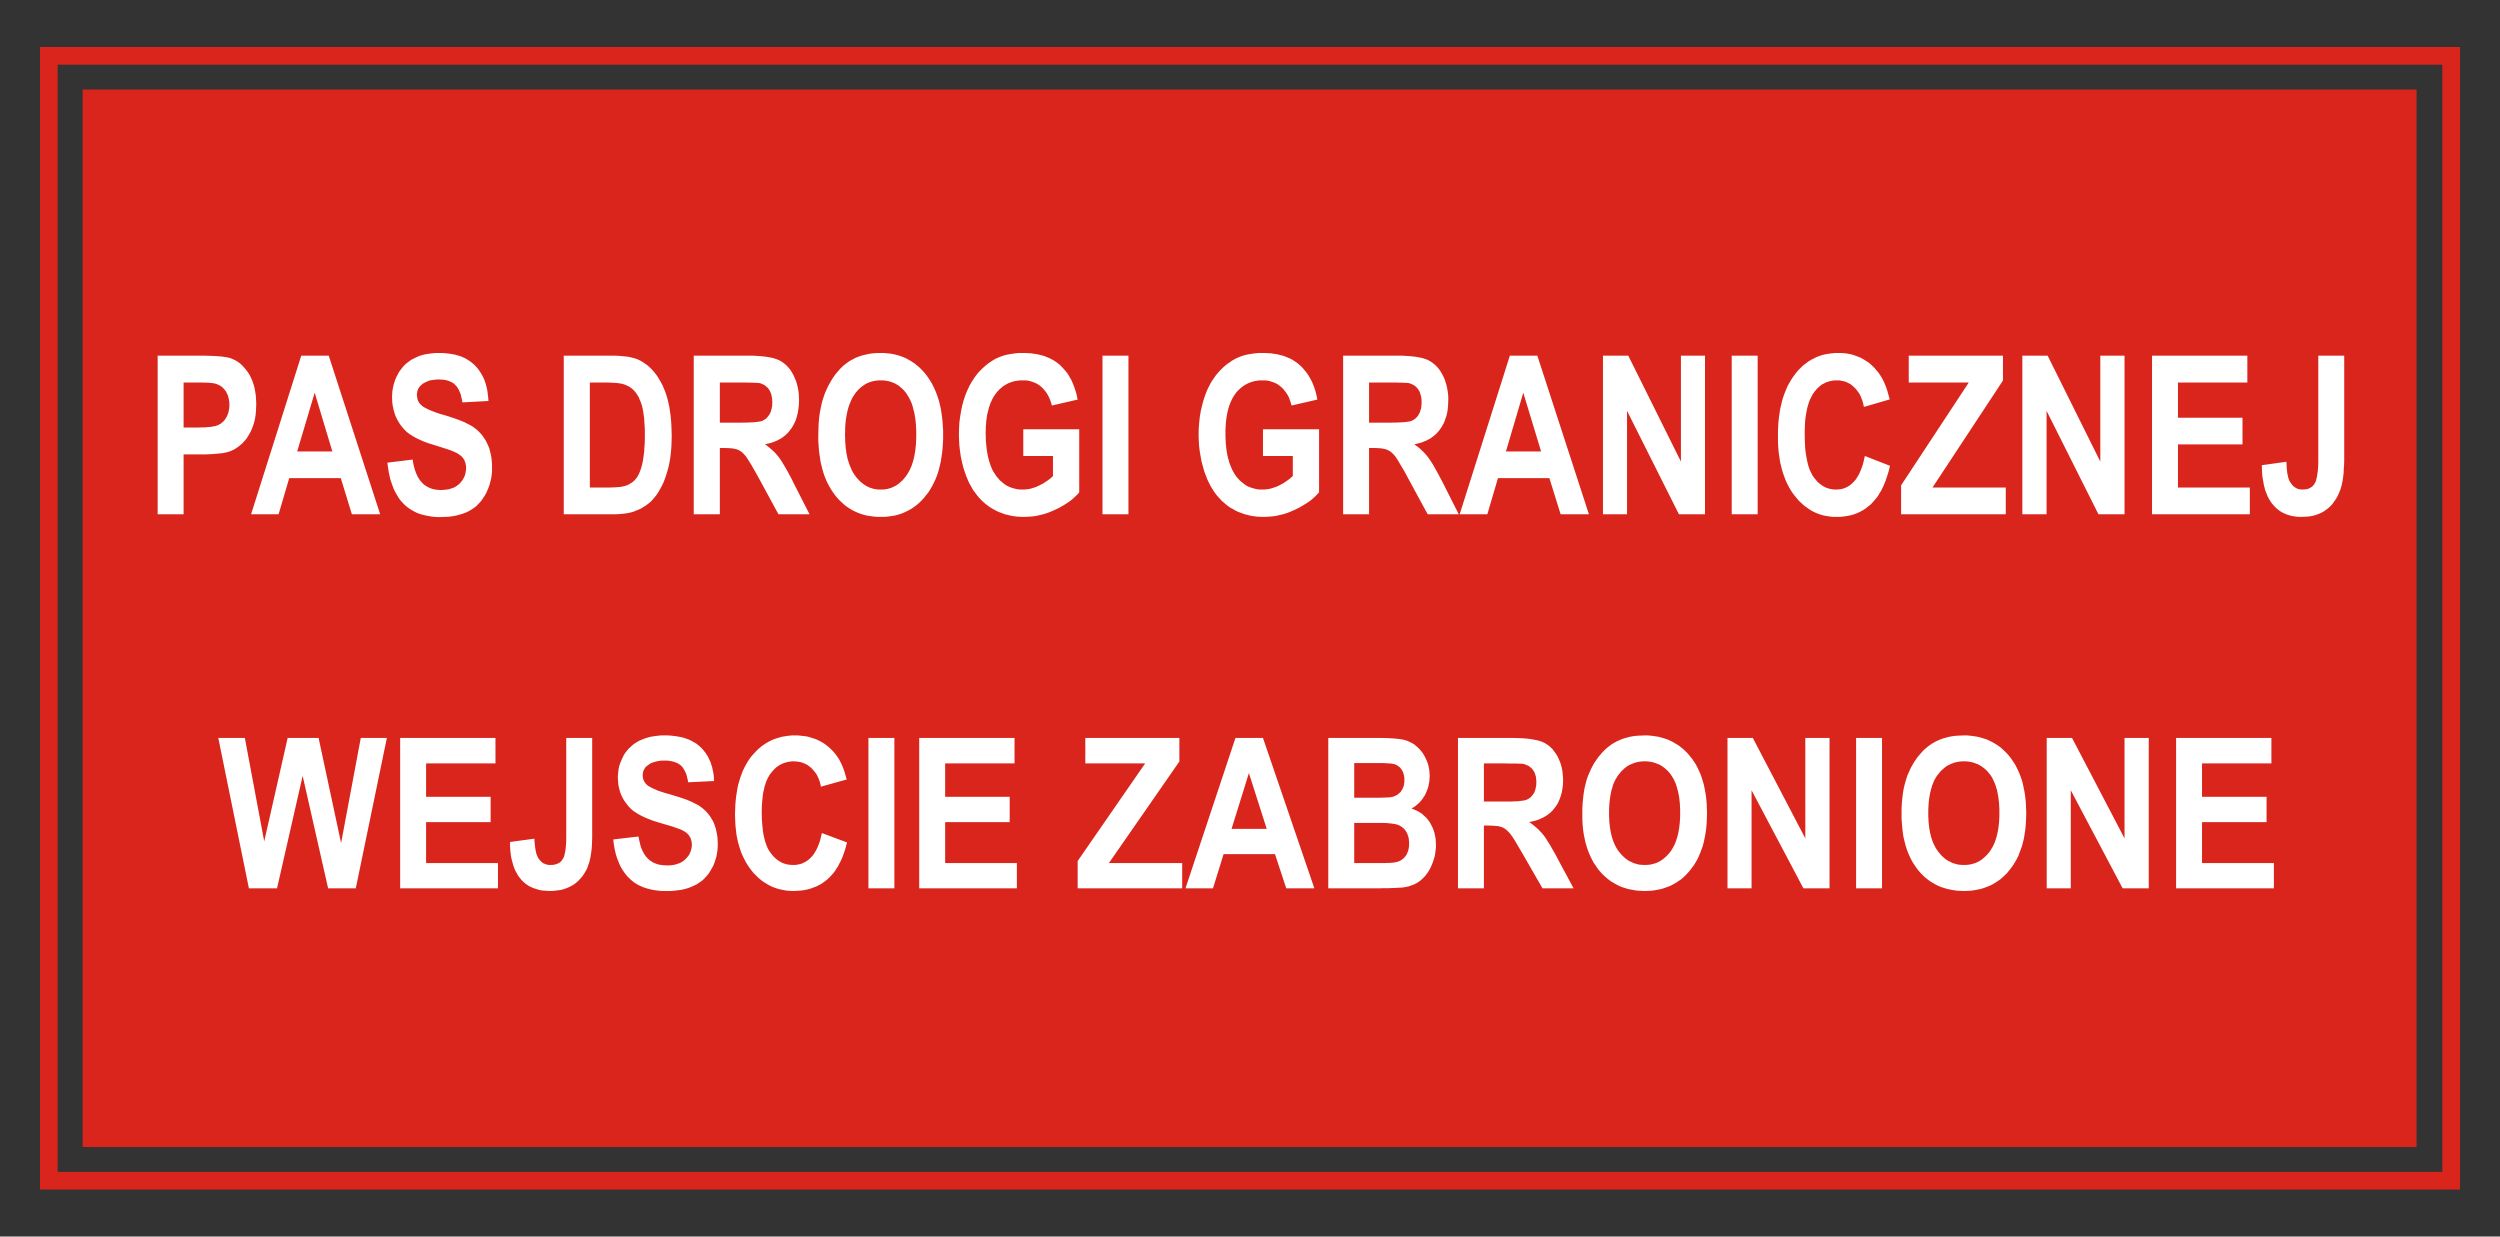
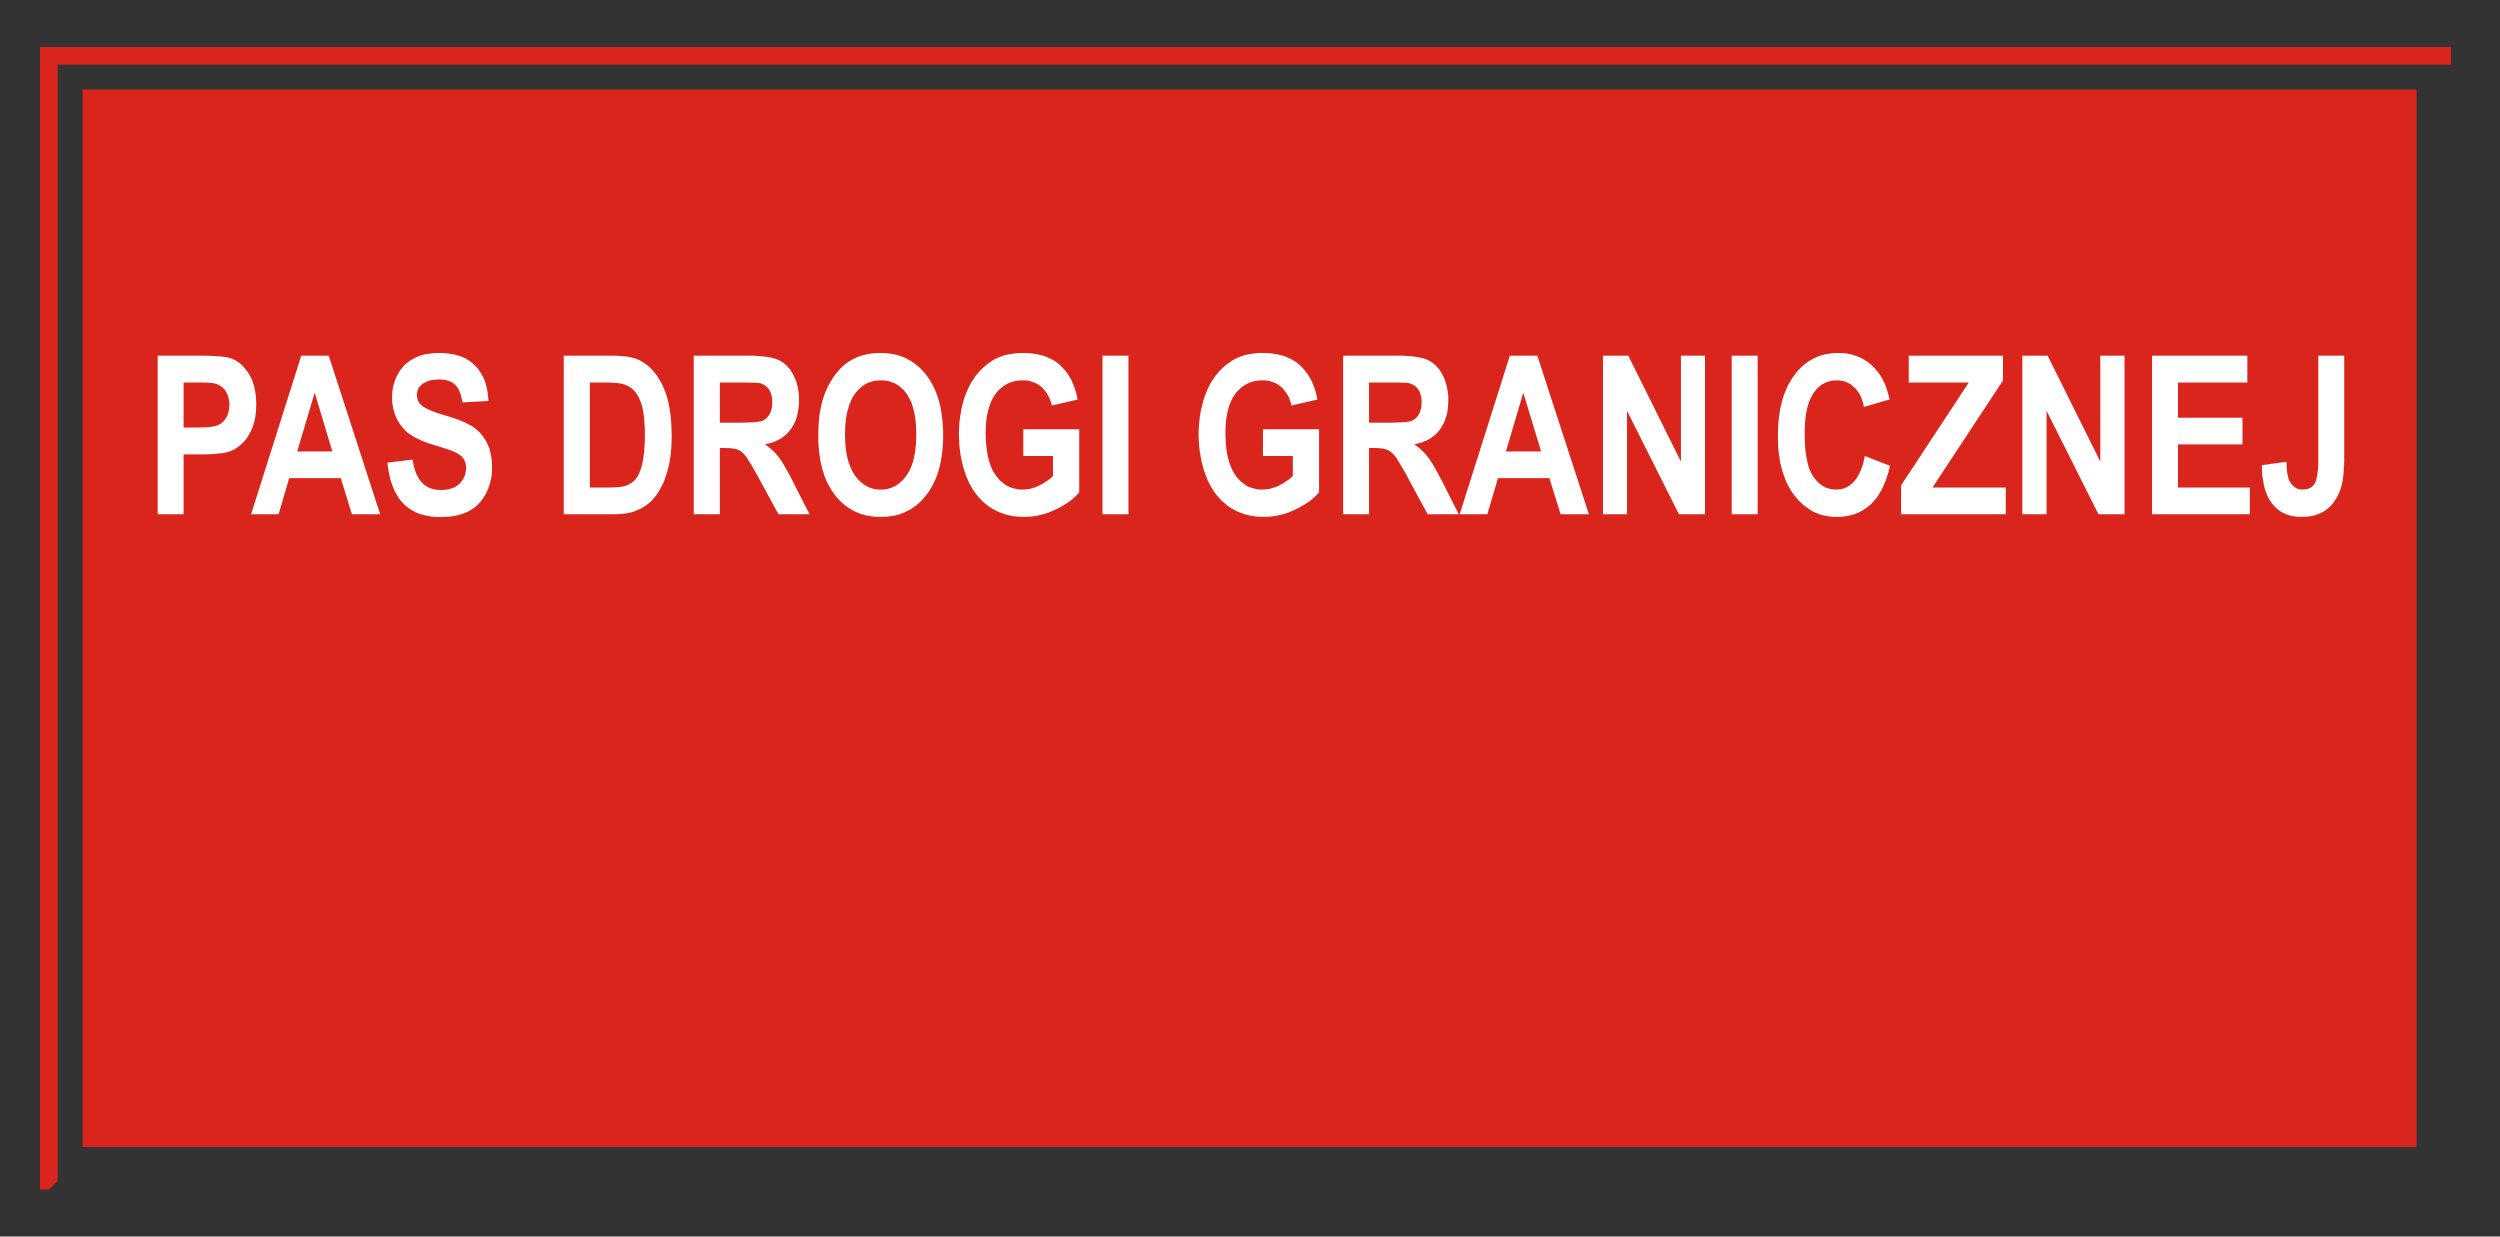
<svg xmlns="http://www.w3.org/2000/svg" fill-rule="evenodd" height="2.206in" preserveAspectRatio="none" stroke-linecap="round" viewBox="0 0 16000 7916" width="4.46in">
  <rect x="0" y="0" width="16000" height="7916" fill="#333333" stroke="none" />
  <style type="text/css">
.brush0 { fill: rgb(255,255,255); }
.pen0 { stroke: rgb(0,0,0); stroke-width: 1; stroke-linejoin: round; }
.brush1 { fill: rgb(218,37,29); }
.pen1 { stroke: none; }
</style>
  <g>
    <polygon class="pen1 brush1" points="529,7343 15466,7343 15466,573 529,573 529,7343" />
-     <path class="pen1 brush0" d="M 1593,5687  L 1397,4724 1567,4724 1691,5386 1841,4724 2039,4724 2183,5397 2309,4724 2476,4724 2277,5687 2100,5687 1937,4967 1773,5687 1593,5687 z M 2561,5687  L 2561,4724 3171,4724 3171,4887 2727,4887 2727,5101 3140,5101 3140,5263 2727,5263 2727,5525 3187,5525 3187,5687 2561,5687 z M 3624,4724  L 3790,4724 3790,5334 3790,5363 3789,5390 3788,5416 3786,5440 3783,5462 3780,5482 3776,5501 3772,5518 3765,5538 3758,5558 3749,5576 3738,5594 3727,5610 3714,5625 3700,5640 3685,5653 3677,5659 3668,5665 3659,5670 3650,5675 3631,5684 3611,5691 3590,5697 3567,5700 3543,5703 3517,5704 3502,5703 3488,5702 3474,5701 3460,5699 3447,5696 3434,5692 3422,5688 3410,5684 3398,5678 3387,5673 3376,5666 3366,5659 3356,5651 3347,5643 3338,5634 3330,5624 3322,5614 3314,5603 3308,5591 3301,5579 3295,5567 3290,5554 3285,5540 3281,5525 3277,5511 3273,5495 3270,5479 3268,5462 3266,5445 3265,5427 3264,5409 3264,5390 3420,5369 3421,5389 3423,5407 3425,5424 3427,5439 3430,5453 3433,5466 3437,5476 3441,5486 3448,5498 3456,5508 3465,5517 3475,5525 3486,5530 3497,5534 3510,5537 3523,5537 3536,5537 3549,5535 3560,5532 3570,5528 3580,5523 3588,5517 3595,5509 3601,5500 3607,5490 3612,5477 3615,5461 3619,5443 3621,5423 3623,5400 3624,5374 3624,5346 3624,4724 z M 3925,5374  L 4086,5355 4091,5379 4096,5400 4101,5420 4108,5438 4116,5455 4125,5470 4135,5484 4146,5496 4157,5506 4170,5515 4183,5523 4198,5529 4213,5534 4230,5537 4247,5539 4266,5540 4285,5540 4304,5538 4321,5535 4336,5530 4351,5525 4364,5518 4376,5510 4387,5500 4396,5490 4405,5480 4412,5469 4417,5457 4422,5445 4425,5433 4427,5421 4428,5407 4427,5399 4427,5391 4425,5383 4423,5376 4421,5369 4418,5362 4414,5356 4410,5349 4406,5343 4400,5338 4394,5332 4387,5327 4379,5322 4370,5317 4361,5312 4351,5308 4331,5301 4303,5291 4265,5280 4218,5266 4185,5256 4156,5245 4129,5234 4104,5222 4082,5210 4062,5197 4053,5191 4045,5184 4037,5177 4030,5170 4021,5160 4013,5150 4005,5139 3997,5128 3990,5117 3984,5106 3978,5094 3973,5082 3969,5070 3965,5057 3962,5045 3959,5032 3957,5018 3956,5005 3955,4991 3954,4977 3955,4958 3957,4940 3959,4923 3963,4905 3968,4888 3975,4872 3982,4855 3990,4839 3999,4823 4010,4809 4021,4795 4034,4783 4047,4771 4061,4760 4077,4750 4093,4741 4110,4734 4128,4727 4147,4721 4167,4716 4187,4713 4209,4710 4231,4708 4255,4708 4274,4708 4292,4709 4310,4711 4327,4713 4344,4716 4360,4719 4376,4723 4390,4728 4405,4733 4418,4739 4431,4746 4444,4753 4456,4760 4467,4769 4478,4778 4488,4787 4497,4797 4506,4808 4515,4819 4522,4830 4530,4842 4536,4855 4542,4867 4548,4880 4552,4894 4557,4908 4560,4922 4563,4937 4566,4952 4568,4967 4569,4983 4570,5000 4404,5008 4401,4990 4397,4974 4393,4958 4387,4944 4381,4932 4374,4920 4367,4910 4358,4901 4349,4894 4339,4887 4327,4882 4314,4877 4301,4874 4286,4871 4270,4869 4253,4869 4235,4869 4219,4871 4203,4874 4188,4878 4175,4882 4162,4888 4150,4896 4140,4904 4133,4909 4128,4916 4124,4923 4120,4930 4117,4937 4115,4946 4114,4954 4113,4963 4114,4972 4115,4980 4117,4988 4119,4995 4123,5002 4127,5009 4132,5016 4138,5022 4147,5030 4159,5037 4174,5045 4192,5053 4212,5062 4236,5070 4262,5078 4291,5086 4320,5095 4347,5103 4373,5112 4396,5120 4417,5129 4437,5138 4454,5147 4470,5155 4484,5165 4497,5175 4510,5186 4522,5198 4533,5211 4543,5224 4552,5238 4561,5253 4569,5269 4575,5286 4581,5304 4585,5323 4589,5343 4592,5363 4593,5384 4594,5407 4593,5427 4591,5448 4588,5467 4584,5487 4578,5506 4572,5525 4564,5544 4554,5562 4544,5579 4533,5596 4520,5611 4507,5625 4493,5638 4477,5649 4461,5660 4443,5669 4425,5677 4405,5685 4384,5691 4363,5696 4340,5699 4316,5702 4290,5704 4264,5704 4245,5704 4226,5703 4208,5701 4191,5699 4174,5696 4157,5692 4142,5688 4126,5683 4112,5678 4097,5671 4084,5665 4071,5657 4058,5649 4047,5640 4035,5630 4025,5620 4014,5609 4005,5598 3996,5586 3987,5573 3979,5560 3971,5546 3964,5531 3958,5516 3952,5501 3946,5484 3941,5467 3937,5450 3933,5432 3930,5413 3927,5394 3925,5374 z M 5260,5333  L 5421,5393 5416,5412 5411,5431 5405,5449 5399,5467 5393,5484 5386,5500 5379,5515 5371,5530 5364,5545 5355,5558 5347,5571 5338,5584 5328,5596 5318,5607 5308,5617 5298,5627 5287,5636 5275,5645 5264,5653 5252,5661 5239,5667 5227,5674 5213,5679 5200,5684 5186,5689 5172,5693 5157,5696 5142,5699 5127,5701 5111,5702 5095,5703 5079,5704 5059,5703 5039,5702 5020,5699 5001,5695 4982,5691 4964,5685 4947,5679 4930,5671 4913,5662 4897,5652 4881,5642 4866,5630 4851,5617 4837,5603 4823,5589 4810,5573 4797,5556 4785,5538 4774,5520 4764,5501 4754,5481 4745,5461 4738,5440 4731,5418 4724,5395 4719,5371 4714,5347 4711,5322 4708,5296 4706,5270 4705,5242 4704,5214 4705,5185 4706,5156 4708,5128 4711,5101 4715,5075 4719,5049 4724,5025 4731,5001 4738,4978 4746,4956 4754,4935 4764,4914 4774,4895 4785,4876 4797,4858 4810,4841 4824,4825 4838,4810 4852,4796 4867,4783 4883,4771 4899,4760 4916,4750 4933,4741 4951,4733 4969,4727 4988,4721 5007,4716 5027,4713 5047,4710 5068,4708 5089,4708 5108,4708 5126,4710 5144,4712 5161,4714 5178,4718 5194,4723 5210,4728 5226,4734 5241,4741 5256,4749 5270,4757 5284,4767 5297,4777 5310,4788 5322,4800 5334,4812 5348,4829 5361,4847 5373,4866 5384,4888 5394,4911 5403,4935 5411,4962 5419,4990 5254,5036 5250,5017 5245,5000 5239,4984 5232,4969 5224,4954 5214,4941 5204,4929 5193,4917 5181,4907 5169,4898 5156,4891 5142,4885 5128,4880 5113,4877 5097,4875 5081,4874 5069,4874 5058,4875 5048,4877 5037,4879 5027,4882 5017,4885 5007,4889 4998,4893 4989,4898 4980,4904 4971,4910 4963,4917 4955,4925 4947,4933 4940,4942 4932,4951 4925,4961 4919,4972 4913,4983 4907,4995 4902,5008 4898,5022 4893,5036 4890,5052 4886,5067 4883,5084 4881,5102 4879,5120 4876,5158 4875,5200 4876,5244 4879,5285 4881,5304 4883,5322 4886,5340 4889,5356 4893,5372 4897,5387 4902,5401 4907,5415 4912,5427 4918,5439 4925,5450 4932,5460 4939,5469 4946,5478 4954,5486 4962,5494 4970,5501 4978,5507 4987,5513 4996,5518 5005,5523 5015,5527 5025,5530 5035,5533 5045,5535 5055,5536 5066,5537 5077,5537 5094,5537 5109,5534 5124,5531 5139,5525 5153,5518 5166,5510 5179,5500 5191,5488 5203,5475 5213,5460 5223,5443 5232,5425 5240,5405 5248,5383 5254,5359 5260,5333 z M 5558,5687  L 5558,4724 5724,4724 5724,5687 5558,5687 z M 5883,5687  L 5883,4724 6493,4724 6493,4887 6049,4887 6049,5101 6462,5101 6462,5263 6049,5263 6049,5525 6508,5525 6508,5687 5883,5687 z M 6897,5687  L 6897,5512 7329,4887 6946,4887 6946,4724 7548,4724 7548,4875 7097,5525 7566,5525 7566,5687 6897,5687 z M 8412,5687  L 8232,5687 8160,5468 7831,5468 7763,5687 7587,5687 7907,4724 8083,4724 8412,5687 z M 8107,5306  L 7993,4949 7882,5306 8107,5306 z M 8501,4724  L 8830,4724 8876,4725 8915,4727 8948,4730 8976,4734 8987,4737 8999,4740 9010,4744 9021,4749 9031,4754 9042,4760 9052,4766 9061,4774 9071,4782 9079,4790 9088,4799 9096,4809 9104,4819 9111,4830 9118,4842 9124,4854 9130,4867 9135,4880 9140,4894 9143,4907 9146,4922 9148,4936 9149,4951 9150,4967 9149,4983 9148,5000 9145,5016 9142,5032 9138,5047 9132,5062 9126,5077 9119,5091 9110,5105 9102,5117 9092,5129 9082,5140 9071,5150 9059,5160 9047,5168 9034,5176 9052,5183 9070,5191 9086,5200 9101,5210 9114,5222 9127,5234 9139,5248 9150,5263 9159,5279 9167,5295 9174,5312 9180,5330 9184,5349 9188,5368 9189,5388 9190,5408 9190,5424 9188,5441 9186,5457 9184,5473 9180,5489 9175,5505 9170,5520 9164,5536 9157,5551 9150,5565 9142,5579 9133,5592 9124,5604 9114,5615 9104,5625 9093,5635 9081,5644 9069,5652 9056,5659 9042,5665 9028,5670 9013,5675 8998,5678 8981,5681 8969,5682 8953,5683 8934,5684 8910,5685 8884,5686 8853,5686 8819,5687 8781,5687 8501,5687 8501,4724 z M 8667,4885  L 8667,5107 8776,5107 8820,5107 8855,5106 8880,5105 8897,5104 8907,5102 8917,5100 8926,5096 8935,5092 8943,5088 8950,5082 8957,5076 8964,5070 8969,5062 8974,5054 8978,5046 8982,5036 8985,5027 8986,5017 8988,5006 8988,4994 8988,4983 8987,4973 8985,4963 8983,4954 8980,4945 8976,4937 8972,4929 8967,4922 8961,4915 8955,4909 8948,4904 8941,4899 8933,4895 8924,4892 8914,4890 8904,4888 8886,4887 8857,4885 8815,4885 8763,4885 8667,4885 z M 8667,5268  L 8667,5525 8821,5525 8862,5525 8894,5524 8919,5522 8935,5519 8944,5517 8952,5514 8961,5510 8968,5506 8976,5500 8983,5495 8989,5488 8995,5481 9001,5473 9005,5464 9009,5455 9013,5445 9015,5434 9017,5423 9018,5411 9018,5399 9018,5388 9017,5378 9016,5368 9014,5359 9011,5350 9008,5341 9005,5333 9000,5325 8996,5318 8990,5311 8985,5305 8978,5299 8972,5294 8964,5289 8957,5285 8949,5281 8939,5278 8927,5275 8912,5273 8895,5271 8875,5269 8853,5268 8828,5268 8801,5268 8667,5268 z M 9331,5687  L 9331,4724 9681,4724 9712,4725 9742,4726 9769,4728 9794,4731 9817,4735 9838,4739 9856,4744 9872,4750 9887,4757 9901,4766 9914,4775 9926,4786 9938,4798 9948,4812 9959,4827 9968,4842 9976,4859 9984,4877 9990,4895 9995,4914 9999,4933 10001,4953 10003,4973 10004,4994 10003,5021 10000,5046 9996,5070 9990,5093 9982,5115 9973,5136 9968,5146 9962,5155 9956,5164 9949,5173 9942,5182 9935,5190 9927,5198 9919,5205 9910,5212 9901,5219 9891,5225 9881,5231 9871,5236 9860,5241 9849,5246 9837,5250 9825,5254 9813,5257 9800,5260 9787,5262 9800,5272 9812,5281 9824,5291 9836,5301 9847,5311 9857,5322 9867,5332 9876,5343 9885,5355 9895,5369 9905,5386 9917,5404 9929,5425 9942,5448 9956,5472 9970,5499 10071,5687 9872,5687 9752,5478 9722,5427 9698,5386 9679,5356 9664,5336 9652,5323 9640,5312 9634,5307 9627,5303 9621,5299 9614,5296 9607,5294 9599,5291 9590,5289 9580,5288 9557,5286 9531,5285 9497,5285 9497,5687 9331,5687 z M 9497,5131  L 9620,5131 9674,5131 9717,5129 9734,5127 9749,5125 9760,5123 9769,5120 9776,5117 9783,5113 9790,5109 9796,5104 9801,5098 9807,5092 9811,5086 9816,5079 9820,5072 9823,5064 9826,5055 9828,5047 9830,5037 9832,5028 9832,5017 9833,5007 9832,4995 9831,4984 9830,4973 9827,4963 9824,4953 9820,4944 9816,4936 9810,4928 9805,4921 9798,4915 9791,4909 9784,4904 9776,4900 9767,4896 9758,4893 9748,4890 9733,4889 9707,4888 9672,4888 9627,4887 9497,4887 9497,5131 z M 10127,5212  L 10127,5176 10129,5141 10132,5108 10136,5076 10141,5046 10148,5018 10155,4990 10164,4965 10172,4947 10180,4929 10188,4912 10197,4895 10207,4879 10218,4863 10229,4847 10241,4833 10253,4819 10266,4805 10279,4793 10292,4782 10305,4772 10319,4762 10333,4754 10347,4746 10367,4737 10387,4729 10408,4723 10430,4717 10452,4713 10476,4710 10500,4709 10525,4708 10547,4708 10569,4710 10590,4713 10611,4716 10631,4721 10651,4727 10670,4733 10688,4741 10706,4750 10723,4760 10740,4770 10756,4782 10772,4795 10787,4809 10802,4824 10815,4840 10829,4857 10841,4875 10853,4893 10863,4912 10873,4933 10882,4953 10890,4975 10897,4998 10904,5021 10909,5045 10914,5070 10918,5096 10921,5123 10923,5150 10924,5178 10925,5207 10924,5236 10923,5264 10921,5291 10918,5317 10914,5343 10909,5368 10904,5392 10898,5415 10890,5437 10882,5459 10873,5480 10864,5500 10853,5519 10842,5537 10829,5555 10816,5572 10802,5588 10788,5603 10773,5617 10758,5630 10741,5641 10725,5652 10707,5662 10690,5671 10671,5678 10652,5685 10633,5691 10613,5695 10592,5699 10571,5702 10549,5703 10527,5704 10504,5703 10482,5702 10461,5699 10440,5695 10419,5691 10400,5685 10381,5679 10362,5671 10344,5662 10327,5652 10310,5642 10294,5630 10278,5617 10263,5603 10249,5589 10235,5573 10222,5556 10210,5538 10198,5520 10188,5501 10178,5481 10169,5460 10161,5439 10154,5417 10147,5394 10142,5370 10137,5346 10133,5320 10130,5294 10128,5268 10127,5240 10127,5212 z M 10298,5205  L 10298,5225 10299,5245 10300,5264 10302,5282 10304,5300 10307,5317 10310,5333 10314,5349 10318,5364 10323,5379 10328,5393 10334,5406 10340,5419 10347,5431 10354,5442 10362,5453 10370,5463 10379,5473 10388,5482 10397,5490 10406,5498 10416,5505 10425,5511 10436,5516 10446,5521 10457,5526 10468,5529 10479,5532 10490,5535 10502,5536 10514,5537 10526,5537 10538,5537 10550,5536 10562,5535 10574,5532 10585,5529 10596,5526 10606,5522 10617,5517 10627,5511 10636,5505 10646,5498 10655,5490 10664,5482 10673,5473 10681,5464 10689,5454 10697,5443 10704,5431 10711,5419 10717,5407 10723,5393 10728,5379 10733,5364 10737,5349 10741,5333 10744,5316 10747,5299 10749,5281 10751,5262 10752,5243 10753,5223 10753,5203 10753,5182 10752,5163 10751,5143 10749,5125 10747,5107 10744,5090 10741,5074 10737,5058 10733,5043 10729,5029 10724,5015 10718,5002 10712,4989 10705,4977 10698,4966 10691,4955 10683,4946 10675,4936 10666,4928 10657,4920 10648,4913 10639,4906 10629,4900 10619,4894 10608,4890 10598,4886 10586,4882 10575,4879 10563,4877 10551,4875 10539,4874 10526,4874 10514,4874 10501,4875 10489,4877 10477,4879 10466,4882 10455,4886 10444,4890 10433,4895 10423,4900 10413,4906 10404,4913 10394,4921 10386,4929 10377,4937 10369,4947 10361,4957 10353,4967 10346,4979 10339,4990 10333,5003 10327,5016 10322,5030 10318,5045 10313,5060 10310,5076 10307,5092 10304,5109 10302,5127 10300,5146 10299,5165 10298,5185 10298,5205 z M 11056,5687  L 11056,4724 11218,4724 11554,5367 11554,4724 11709,4724 11709,5687 11542,5687 11210,5059 11210,5687 11056,5687 z M 11879,5687  L 11879,4724 12045,4724 12045,5687 11879,5687 z M 12170,5212  L 12170,5176 12172,5141 12175,5108 12179,5076 12184,5046 12191,5018 12199,4990 12207,4965 12215,4947 12223,4929 12231,4912 12241,4895 12250,4879 12261,4863 12272,4847 12284,4833 12296,4819 12309,4805 12322,4793 12335,4782 12348,4772 12362,4762 12376,4754 12390,4746 12410,4737 12430,4729 12451,4723 12473,4717 12496,4713 12519,4710 12543,4709 12568,4708 12590,4708 12612,4710 12633,4713 12654,4716 12674,4721 12694,4727 12713,4733 12731,4741 12749,4750 12767,4760 12783,4770 12800,4782 12815,4795 12830,4809 12845,4824 12859,4840 12872,4857 12884,4875 12896,4893 12906,4912 12916,4933 12925,4953 12933,4975 12941,4998 12947,5021 12952,5045 12957,5070 12961,5096 12964,5123 12966,5150 12967,5178 12968,5207 12967,5236 12966,5264 12964,5291 12961,5317 12957,5343 12953,5368 12947,5392 12941,5415 12933,5437 12925,5459 12917,5480 12907,5500 12896,5519 12885,5537 12872,5555 12859,5572 12846,5588 12831,5603 12816,5617 12801,5630 12785,5641 12768,5652 12751,5662 12733,5671 12714,5678 12696,5685 12676,5691 12656,5695 12635,5699 12614,5702 12592,5703 12570,5704 12547,5703 12525,5702 12504,5699 12483,5695 12463,5691 12443,5685 12424,5679 12405,5671 12387,5662 12370,5652 12353,5642 12337,5630 12321,5617 12306,5603 12292,5589 12278,5573 12265,5556 12253,5538 12241,5520 12231,5501 12221,5481 12212,5460 12204,5439 12197,5417 12191,5394 12185,5370 12180,5346 12177,5320 12174,5294 12172,5268 12170,5240 12170,5212 z M 12341,5205  L 12341,5225 12342,5245 12343,5264 12345,5282 12347,5300 12350,5317 12353,5333 12357,5349 12361,5364 12366,5379 12371,5393 12377,5406 12384,5419 12390,5431 12398,5442 12405,5453 12414,5463 12422,5473 12431,5482 12440,5490 12449,5498 12459,5505 12469,5511 12479,5516 12489,5521 12500,5526 12511,5529 12522,5532 12533,5535 12545,5536 12557,5537 12569,5537 12582,5537 12594,5536 12605,5535 12617,5532 12628,5529 12639,5526 12649,5522 12660,5517 12670,5511 12680,5505 12689,5498 12698,5490 12707,5482 12716,5473 12724,5464 12732,5454 12740,5443 12747,5431 12754,5419 12760,5407 12766,5393 12771,5379 12776,5364 12780,5349 12784,5333 12787,5316 12790,5299 12792,5281 12794,5262 12795,5243 12796,5223 12796,5203 12796,5182 12795,5163 12794,5143 12792,5125 12790,5107 12787,5090 12784,5074 12781,5058 12776,5043 12772,5029 12767,5015 12761,5002 12755,4989 12749,4977 12742,4966 12734,4955 12726,4946 12718,4936 12709,4928 12701,4920 12691,4913 12682,4906 12672,4900 12662,4894 12651,4890 12641,4886 12630,4882 12618,4879 12606,4877 12594,4875 12582,4874 12569,4874 12557,4874 12544,4875 12532,4877 12520,4879 12509,4882 12498,4886 12487,4890 12477,4895 12466,4900 12456,4906 12447,4913 12438,4921 12429,4929 12420,4937 12412,4947 12404,4957 12396,4967 12389,4979 12382,4990 12376,5003 12371,5016 12365,5030 12361,5045 12357,5060 12353,5076 12350,5092 12347,5109 12345,5127 12343,5146 12342,5165 12341,5185 12341,5205 z M 13099,5687  L 13099,4724 13261,4724 13597,5367 13597,4724 13752,4724 13752,5687 13585,5687 13253,5059 13253,5687 13099,5687 z M 13927,5687  L 13927,4724 14537,4724 14537,4887 14093,4887 14093,5101 14506,5101 14506,5263 14093,5263 14093,5525 14553,5525 14553,5687 13927,5687 z" />
    <path class="pen1 brush0" d="M 1009,3292  L 1009,2277 1275,2277 1312,2277 1345,2278 1374,2279 1401,2281 1424,2283 1443,2286 1460,2289 1473,2292 1490,2299 1507,2307 1523,2317 1538,2328 1553,2342 1566,2357 1579,2373 1592,2391 1603,2411 1613,2433 1621,2455 1628,2479 1633,2505 1637,2531 1639,2560 1640,2589 1639,2612 1638,2634 1636,2655 1633,2675 1629,2694 1624,2713 1618,2730 1612,2746 1605,2762 1597,2776 1589,2790 1581,2803 1572,2815 1562,2826 1552,2837 1542,2846 1531,2855 1521,2863 1510,2870 1499,2877 1488,2882 1478,2887 1467,2891 1456,2894 1440,2898 1423,2901 1404,2903 1383,2905 1360,2907 1336,2908 1311,2909 1283,2909 1175,2909 1175,3292 1009,3292 z M 1175,2449  L 1175,2737 1266,2737 1289,2736 1311,2736 1330,2734 1348,2733 1363,2730 1377,2728 1388,2724 1397,2721 1405,2716 1413,2712 1420,2706 1427,2700 1433,2694 1439,2687 1444,2679 1449,2671 1454,2662 1457,2653 1461,2644 1463,2634 1465,2624 1467,2614 1468,2603 1468,2592 1468,2578 1466,2565 1464,2553 1461,2541 1458,2530 1453,2520 1448,2510 1442,2500 1435,2492 1428,2484 1420,2477 1412,2471 1403,2466 1394,2462 1385,2458 1375,2455 1356,2452 1330,2450 1296,2449 1255,2449 1175,2449 z M 2433,3292  L 2252,3292 2181,3061 1851,3061 1783,3292 1607,3292 1928,2277 2104,2277 2433,3292 z M 2127,2890  L 2014,2514 1902,2890 2127,2890 z M 2479,2962  L 2641,2942 2645,2967 2650,2989 2656,3010 2663,3029 2671,3047 2680,3063 2690,3077 2701,3090 2712,3101 2725,3110 2738,3118 2753,3125 2768,3130 2785,3134 2803,3136 2821,3137 2840,3136 2859,3134 2876,3131 2891,3126 2906,3121 2919,3113 2931,3105 2942,3095 2952,3084 2960,3073 2967,3061 2973,3049 2977,3037 2980,3024 2982,3011 2983,2997 2983,2988 2982,2980 2980,2971 2979,2964 2976,2956 2973,2949 2970,2942 2966,2936 2961,2930 2956,2923 2949,2918 2942,2912 2934,2907 2926,2901 2916,2897 2906,2892 2887,2884 2858,2874 2820,2862 2773,2847 2740,2837 2711,2826 2684,2814 2659,2802 2637,2789 2617,2776 2608,2769 2600,2762 2592,2754 2585,2747 2576,2736 2567,2725 2559,2714 2552,2703 2545,2691 2539,2679 2533,2667 2528,2654 2524,2641 2520,2628 2517,2614 2514,2601 2512,2587 2510,2572 2510,2558 2509,2543 2510,2523 2511,2505 2514,2486 2518,2468 2523,2450 2529,2432 2536,2415 2545,2398 2554,2381 2565,2366 2576,2352 2588,2338 2602,2326 2616,2315 2631,2304 2648,2295 2665,2287 2683,2279 2702,2273 2722,2268 2742,2265 2764,2262 2786,2260 2810,2260 2829,2260 2847,2261 2865,2263 2883,2265 2899,2268 2915,2271 2931,2276 2946,2280 2960,2286 2974,2292 2987,2299 2999,2307 3011,2315 3022,2324 3033,2333 3043,2343 3053,2354 3062,2365 3070,2377 3078,2389 3085,2401 3092,2414 3098,2427 3103,2441 3108,2455 3112,2470 3116,2485 3119,2501 3121,2517 3123,2533 3125,2550 3126,2567 2959,2576 2956,2557 2952,2540 2948,2523 2942,2509 2936,2495 2929,2483 2922,2473 2913,2464 2904,2455 2894,2449 2882,2443 2870,2438 2856,2434 2841,2431 2825,2430 2808,2429 2791,2430 2774,2432 2758,2434 2743,2438 2730,2444 2717,2450 2705,2457 2695,2466 2688,2472 2683,2479 2678,2486 2675,2493 2672,2501 2670,2510 2669,2519 2668,2529 2669,2538 2670,2546 2672,2554 2674,2562 2678,2570 2682,2577 2687,2584 2693,2590 2702,2599 2714,2607 2729,2615 2747,2624 2767,2632 2791,2641 2817,2650 2846,2658 2875,2667 2902,2676 2928,2685 2951,2694 2973,2703 2992,2713 3010,2722 3025,2731 3039,2741 3053,2752 3065,2764 3077,2776 3088,2789 3098,2804 3108,2819 3116,2835 3124,2852 3131,2869 3136,2888 3141,2908 3145,2929 3147,2950 3149,2973 3149,2996 3149,3018 3147,3039 3144,3060 3139,3081 3134,3101 3127,3121 3119,3140 3110,3160 3099,3178 3088,3195 3076,3211 3062,3226 3048,3240 3033,3252 3016,3263 2999,3273 2980,3282 2960,3289 2940,3295 2918,3301 2895,3305 2871,3308 2846,3309 2819,3310 2800,3310 2781,3309 2763,3307 2746,3304 2729,3301 2712,3297 2696,3293 2681,3288 2666,3282 2652,3275 2639,3268 2626,3260 2613,3251 2601,3242 2590,3232 2579,3221 2569,3210 2559,3198 2550,3185 2542,3171 2534,3158 2526,3143 2519,3128 2513,3112 2507,3095 2501,3078 2496,3060 2492,3042 2488,3023 2485,3003 2482,2983 2479,2962 z M 3608,2277  L 3912,2277 3937,2277 3961,2278 3982,2280 4003,2282 4022,2284 4039,2288 4055,2292 4069,2296 4087,2303 4104,2312 4120,2322 4136,2333 4151,2345 4166,2359 4180,2374 4193,2390 4206,2407 4217,2425 4228,2444 4239,2464 4248,2485 4257,2507 4265,2530 4272,2554 4278,2579 4284,2606 4288,2634 4292,2663 4295,2694 4297,2726 4298,2759 4299,2794 4298,2825 4297,2855 4295,2883 4292,2911 4289,2937 4284,2963 4279,2987 4273,3010 4265,3037 4256,3063 4247,3087 4236,3110 4224,3132 4212,3153 4199,3172 4185,3189 4174,3202 4162,3214 4148,3225 4134,3236 4119,3245 4103,3255 4086,3263 4068,3270 4054,3276 4039,3280 4022,3284 4004,3287 3985,3289 3965,3291 3944,3292 3921,3292 3608,3292 3608,2277 z M 3775,2449  L 3775,3121 3899,3121 3931,3120 3959,3118 3971,3117 3981,3115 3991,3113 3999,3111 4009,3108 4019,3104 4028,3099 4036,3094 4044,3089 4052,3083 4060,3076 4066,3069 4073,3061 4079,3052 4085,3041 4091,3030 4096,3017 4101,3003 4106,2987 4110,2971 4114,2953 4117,2934 4120,2913 4123,2890 4124,2866 4126,2841 4127,2814 4127,2785 4127,2756 4126,2730 4124,2704 4123,2681 4120,2659 4117,2639 4114,2621 4110,2604 4106,2589 4101,2575 4095,2561 4090,2548 4084,2536 4077,2525 4070,2515 4063,2506 4055,2498 4047,2490 4038,2483 4028,2476 4018,2471 4008,2466 3997,2462 3986,2458 3976,2456 3964,2454 3950,2452 3934,2451 3896,2449 3849,2449 3775,2449 z M 4440,3292  L 4440,2277 4790,2277 4822,2277 4852,2279 4879,2281 4904,2284 4927,2288 4948,2292 4966,2298 4982,2304 4997,2312 5011,2321 5024,2331 5036,2342 5048,2355 5059,2369 5069,2385 5078,2401 5086,2419 5094,2438 5100,2457 5105,2476 5109,2497 5112,2518 5113,2539 5114,2561 5113,2589 5110,2616 5106,2642 5100,2666 5097,2677 5093,2689 5088,2700 5083,2711 5078,2721 5072,2731 5066,2741 5059,2750 5052,2759 5045,2768 5037,2776 5029,2784 5020,2791 5011,2798 5001,2805 4991,2811 4981,2816 4970,2822 4959,2826 4947,2831 4935,2835 4923,2838 4910,2841 4896,2844 4910,2854 4922,2864 4934,2874 4946,2885 4957,2895 4967,2906 4977,2918 4986,2929 4995,2942 5005,2957 5015,2974 5027,2994 5039,3015 5052,3039 5066,3065 5080,3094 5181,3292 4982,3292 4862,3071 4832,3017 4808,2975 4788,2943 4774,2922 4762,2908 4750,2896 4743,2891 4737,2887 4731,2883 4724,2880 4717,2877 4709,2875 4700,2873 4690,2871 4667,2869 4640,2868 4607,2868 4607,3292 4440,3292 z M 4607,2706  L 4730,2706 4784,2705 4827,2703 4844,2701 4859,2699 4870,2697 4879,2694 4886,2690 4893,2686 4900,2682 4906,2677 4911,2671 4916,2665 4921,2658 4926,2651 4930,2643 4933,2635 4936,2626 4938,2617 4940,2607 4942,2597 4942,2586 4943,2575 4942,2562 4941,2550 4939,2539 4937,2528 4934,2518 4930,2509 4926,2500 4920,2492 4915,2484 4908,2478 4901,2472 4894,2466 4886,2462 4877,2458 4868,2454 4858,2452 4843,2451 4817,2450 4782,2449 4736,2449 4607,2449 4607,2706 z M 5237,2791  L 5238,2753 5239,2716 5242,2681 5246,2648 5252,2616 5258,2586 5266,2557 5275,2530 5282,2511 5290,2493 5299,2474 5308,2457 5318,2440 5328,2423 5339,2407 5351,2391 5364,2376 5376,2362 5389,2349 5402,2337 5416,2327 5429,2317 5443,2308 5458,2300 5477,2290 5498,2282 5519,2275 5541,2270 5563,2265 5586,2262 5611,2260 5635,2260 5658,2260 5680,2262 5701,2264 5722,2268 5742,2273 5762,2279 5781,2286 5799,2294 5817,2304 5834,2314 5851,2325 5867,2338 5883,2351 5898,2366 5913,2382 5927,2399 5940,2417 5952,2435 5964,2455 5974,2475 5984,2496 5993,2518 6001,2541 6009,2565 6015,2590 6021,2615 6025,2641 6029,2669 6032,2697 6034,2725 6036,2755 6036,2786 6036,2816 6034,2846 6032,2874 6029,2902 6025,2929 6021,2955 6015,2980 6009,3005 6002,3029 5994,3051 5985,3073 5975,3094 5964,3115 5953,3134 5941,3153 5927,3170 5914,3187 5899,3203 5884,3218 5869,3231 5852,3244 5836,3255 5819,3265 5801,3274 5782,3283 5763,3290 5744,3296 5724,3301 5703,3304 5682,3307 5660,3309 5638,3309 5615,3309 5593,3307 5571,3304 5550,3301 5530,3296 5510,3290 5491,3283 5473,3275 5455,3266 5437,3255 5420,3244 5404,3232 5389,3218 5374,3204 5359,3188 5345,3171 5332,3153 5320,3135 5309,3116 5298,3096 5288,3075 5279,3053 5271,3030 5264,3007 5258,2983 5252,2958 5248,2932 5244,2905 5241,2878 5239,2850 5237,2821 5237,2791 z M 5408,2784  L 5409,2805 5409,2826 5411,2846 5412,2865 5415,2883 5417,2901 5421,2919 5424,2935 5429,2951 5434,2967 5439,2981 5445,2995 5451,3009 5458,3022 5465,3034 5473,3045 5481,3056 5490,3066 5498,3075 5507,3084 5517,3092 5526,3099 5536,3106 5546,3112 5557,3117 5567,3122 5578,3125 5589,3129 5601,3131 5613,3133 5625,3134 5637,3134 5649,3134 5661,3133 5673,3131 5684,3129 5696,3125 5707,3122 5717,3117 5728,3112 5738,3106 5747,3100 5757,3092 5766,3084 5775,3076 5784,3066 5792,3056 5800,3046 5808,3034 5815,3022 5822,3009 5828,2996 5834,2982 5839,2967 5844,2952 5848,2935 5852,2919 5855,2901 5858,2883 5860,2864 5862,2844 5863,2824 5864,2803 5864,2781 5864,2760 5863,2739 5862,2719 5860,2699 5858,2681 5855,2663 5852,2645 5848,2629 5844,2613 5840,2598 5835,2583 5829,2569 5823,2556 5816,2543 5809,2532 5802,2520 5794,2510 5786,2500 5777,2491 5768,2483 5759,2475 5750,2468 5740,2462 5730,2456 5719,2451 5708,2447 5697,2443 5686,2440 5674,2438 5662,2436 5650,2435 5637,2435 5624,2435 5612,2436 5600,2438 5588,2440 5577,2443 5565,2447 5555,2451 5544,2456 5534,2462 5524,2469 5514,2476 5505,2484 5496,2492 5488,2501 5479,2511 5471,2522 5464,2533 5456,2545 5450,2557 5444,2571 5438,2585 5433,2599 5428,2615 5424,2631 5420,2647 5417,2665 5414,2683 5412,2702 5410,2721 5409,2741 5409,2762 5408,2784 z M 6549,2919  L 6549,2748 6907,2748 6907,3152 6894,3167 6878,3182 6862,3197 6843,3211 6824,3224 6803,3237 6780,3250 6756,3262 6731,3273 6706,3283 6681,3291 6656,3297 6631,3303 6606,3306 6580,3308 6555,3309 6539,3309 6523,3308 6508,3307 6493,3305 6478,3303 6463,3300 6448,3296 6434,3293 6420,3288 6407,3283 6393,3278 6380,3272 6367,3265 6354,3258 6342,3251 6330,3243 6318,3234 6306,3225 6295,3215 6285,3206 6274,3195 6264,3184 6255,3173 6246,3161 6237,3149 6228,3137 6220,3123 6213,3110 6205,3096 6198,3082 6192,3067 6185,3051 6174,3020 6164,2988 6156,2955 6149,2922 6144,2887 6140,2853 6138,2817 6137,2781 6138,2742 6140,2704 6145,2667 6151,2631 6158,2597 6167,2563 6178,2530 6191,2499 6198,2484 6205,2469 6213,2455 6221,2441 6230,2428 6238,2415 6248,2402 6257,2390 6267,2379 6278,2368 6289,2357 6300,2347 6312,2337 6324,2327 6336,2319 6349,2310 6369,2298 6391,2288 6414,2279 6438,2272 6463,2267 6490,2263 6517,2260 6546,2260 6565,2260 6583,2261 6601,2262 6619,2265 6635,2267 6652,2271 6667,2275 6683,2279 6697,2285 6712,2291 6725,2297 6738,2304 6751,2312 6763,2320 6775,2329 6786,2339 6796,2349 6806,2360 6816,2371 6825,2382 6834,2394 6842,2407 6849,2420 6857,2433 6863,2447 6869,2462 6875,2477 6880,2492 6885,2508 6890,2524 6893,2541 6897,2558 6732,2596 6727,2578 6721,2561 6714,2544 6706,2529 6698,2515 6688,2502 6677,2489 6666,2478 6654,2468 6640,2459 6627,2452 6612,2446 6597,2441 6581,2437 6564,2435 6546,2435 6533,2435 6520,2436 6507,2438 6494,2440 6482,2443 6471,2447 6459,2451 6448,2456 6438,2462 6427,2468 6417,2475 6408,2483 6398,2491 6390,2500 6381,2509 6373,2520 6365,2531 6358,2542 6351,2555 6345,2568 6339,2581 6334,2595 6329,2610 6325,2626 6321,2642 6317,2659 6315,2676 6312,2694 6311,2713 6309,2732 6309,2752 6308,2773 6309,2795 6309,2816 6311,2837 6313,2857 6315,2877 6318,2895 6321,2913 6325,2931 6329,2947 6334,2963 6339,2978 6345,2993 6351,3007 6358,3020 6366,3032 6374,3044 6382,3055 6391,3065 6399,3075 6409,3083 6418,3091 6428,3099 6438,3106 6449,3112 6460,3117 6471,3121 6482,3125 6494,3128 6506,3131 6519,3133 6531,3134 6544,3134 6557,3134 6571,3132 6584,3131 6597,3128 6610,3124 6623,3120 6636,3115 6649,3109 6662,3102 6675,3096 6686,3088 6698,3081 6709,3073 6720,3065 6730,3056 6739,3048 6739,2919 6549,2919 z M 7056,3292  L 7056,2277 7222,2277 7222,3292 7056,3292 z M 8083,2919  L 8083,2748 8442,2748 8442,3152 8428,3167 8413,3182 8396,3197 8378,3211 8358,3224 8337,3237 8314,3250 8290,3262 8265,3273 8241,3283 8216,3291 8190,3297 8165,3303 8140,3306 8115,3308 8090,3309 8073,3309 8058,3308 8042,3307 8027,3305 8012,3303 7997,3300 7983,3296 7969,3293 7955,3288 7941,3283 7927,3278 7914,3272 7901,3265 7889,3258 7876,3251 7864,3243 7852,3234 7841,3225 7830,3215 7819,3206 7809,3195 7799,3184 7789,3173 7780,3161 7771,3149 7763,3137 7755,3123 7747,3110 7740,3096 7733,3082 7726,3067 7720,3051 7708,3020 7699,2988 7690,2955 7684,2922 7678,2887 7674,2853 7672,2817 7671,2781 7672,2742 7675,2704 7679,2667 7685,2631 7693,2597 7702,2563 7713,2530 7725,2499 7732,2484 7740,2469 7747,2455 7755,2441 7764,2428 7773,2415 7782,2402 7792,2390 7802,2379 7812,2368 7823,2357 7834,2347 7846,2337 7858,2327 7871,2319 7883,2310 7904,2298 7925,2288 7948,2279 7972,2272 7997,2267 8024,2263 8052,2260 8081,2260 8099,2260 8118,2261 8136,2262 8153,2265 8170,2267 8186,2271 8202,2275 8217,2279 8232,2285 8246,2291 8260,2297 8273,2304 8285,2312 8297,2320 8309,2329 8320,2339 8331,2349 8341,2360 8350,2371 8359,2382 8368,2394 8376,2407 8384,2420 8391,2433 8398,2447 8404,2462 8410,2477 8415,2492 8420,2508 8424,2524 8428,2541 8431,2558 8266,2596 8261,2578 8255,2561 8249,2544 8241,2529 8232,2515 8222,2502 8212,2489 8200,2478 8188,2468 8175,2459 8161,2452 8146,2446 8131,2441 8115,2437 8098,2435 8081,2435 8067,2435 8054,2436 8041,2438 8029,2440 8017,2443 8005,2447 7994,2451 7983,2456 7972,2462 7962,2468 7952,2475 7942,2483 7933,2491 7924,2500 7915,2509 7907,2520 7899,2531 7892,2542 7885,2555 7879,2568 7873,2581 7868,2595 7863,2610 7859,2626 7855,2642 7852,2659 7849,2676 7847,2694 7845,2713 7844,2732 7843,2752 7843,2773 7843,2795 7844,2816 7845,2837 7847,2857 7849,2877 7852,2895 7855,2913 7859,2931 7864,2947 7868,2963 7874,2978 7880,2993 7886,3007 7893,3020 7900,3032 7908,3044 7916,3055 7925,3065 7934,3075 7943,3083 7953,3091 7963,3099 7973,3106 7983,3112 7994,3117 8005,3121 8017,3125 8028,3128 8041,3131 8053,3133 8066,3134 8079,3134 8092,3134 8105,3132 8118,3131 8131,3128 8144,3124 8157,3120 8171,3115 8184,3109 8197,3102 8209,3096 8221,3088 8232,3081 8243,3073 8254,3065 8264,3056 8274,3048 8274,2919 8083,2919 z M 8596,3292  L 8596,2277 8946,2277 8978,2277 9007,2279 9035,2281 9060,2284 9083,2288 9103,2292 9121,2298 9138,2304 9152,2312 9166,2321 9179,2331 9191,2342 9203,2355 9214,2369 9224,2385 9233,2401 9242,2419 9249,2438 9255,2457 9260,2476 9264,2497 9267,2518 9269,2539 9269,2561 9268,2589 9266,2616 9262,2642 9256,2666 9252,2677 9248,2689 9244,2700 9239,2711 9233,2721 9228,2731 9221,2741 9215,2750 9208,2759 9200,2768 9193,2776 9184,2784 9176,2791 9166,2798 9157,2805 9147,2811 9136,2816 9126,2822 9114,2826 9103,2831 9091,2835 9078,2838 9065,2841 9052,2844 9065,2854 9078,2864 9090,2874 9101,2885 9112,2895 9122,2906 9132,2918 9141,2929 9150,2942 9160,2957 9171,2974 9182,2994 9194,3015 9207,3039 9221,3065 9236,3094 9336,3292 9137,3292 9017,3071 8988,3017 8963,2975 8944,2943 8930,2922 8918,2908 8905,2896 8899,2891 8892,2887 8886,2883 8879,2880 8872,2877 8864,2875 8855,2873 8845,2871 8822,2869 8796,2868 8762,2868 8762,3292 8596,3292 z M 8762,2706  L 8885,2706 8939,2705 8982,2703 9000,2701 9014,2699 9026,2697 9035,2694 9042,2690 9049,2686 9055,2682 9061,2677 9067,2671 9072,2665 9077,2658 9081,2651 9085,2643 9089,2635 9091,2626 9094,2617 9096,2607 9097,2597 9098,2586 9098,2575 9098,2562 9097,2550 9095,2539 9092,2528 9089,2518 9086,2509 9081,2500 9076,2492 9070,2484 9064,2478 9057,2472 9049,2466 9041,2462 9032,2458 9023,2454 9013,2452 8998,2451 8973,2450 8937,2449 8892,2449 8762,2449 8762,2706 z M 10169,3292  L 9988,3292 9916,3061 9587,3061 9519,3292 9342,3292 9663,2277 9839,2277 10169,3292 z M 9863,2890  L 9749,2514 9638,2890 9863,2890 z M 10259,3292  L 10259,2277 10421,2277 10758,2955 10758,2277 10912,2277 10912,3292 10745,3292 10413,2630 10413,3292 10259,3292 z M 11083,3292  L 11083,2277 11249,2277 11249,3292 11083,3292 z M 11935,2919  L 12096,2982 12091,3002 12086,3022 12080,3041 12074,3059 12068,3077 12061,3094 12054,3111 12047,3126 12039,3142 12030,3156 12022,3170 12013,3183 12003,3195 11993,3207 11983,3218 11973,3229 11962,3238 11950,3247 11939,3256 11927,3264 11914,3271 11901,3278 11888,3284 11875,3289 11861,3294 11847,3298 11832,3301 11817,3304 11802,3306 11786,3308 11770,3309 11754,3309 11734,3309 11714,3307 11694,3304 11675,3301 11657,3296 11639,3290 11621,3283 11604,3275 11588,3266 11572,3255 11556,3244 11541,3232 11526,3218 11511,3204 11498,3188 11484,3171 11471,3154 11459,3135 11448,3116 11438,3096 11428,3075 11420,3053 11412,3031 11405,3008 11399,2984 11393,2959 11389,2933 11385,2907 11382,2880 11380,2852 11379,2823 11379,2793 11379,2762 11380,2732 11382,2702 11385,2674 11389,2646 11393,2619 11399,2593 11405,2568 11412,2544 11420,2521 11429,2499 11438,2477 11449,2456 11460,2437 11472,2418 11485,2400 11498,2383 11512,2367 11527,2352 11542,2338 11558,2326 11574,2314 11590,2304 11608,2295 11625,2286 11644,2279 11662,2273 11682,2268 11701,2265 11722,2262 11743,2260 11764,2260 11783,2260 11801,2261 11819,2263 11836,2266 11853,2270 11869,2275 11885,2281 11901,2287 11916,2294 11931,2303 11945,2312 11959,2321 11972,2332 11985,2344 11997,2356 12009,2370 12023,2387 12036,2406 12048,2426 12059,2449 12069,2473 12078,2499 12086,2527 12094,2557 11929,2605 11925,2586 11920,2568 11914,2551 11907,2534 11899,2519 11889,2505 11879,2492 11868,2480 11856,2470 11844,2460 11831,2453 11817,2446 11802,2441 11787,2438 11772,2435 11756,2435 11744,2435 11733,2436 11722,2438 11712,2440 11702,2443 11692,2446 11682,2450 11673,2455 11663,2460 11654,2466 11646,2473 11638,2480 11629,2488 11622,2497 11614,2506 11607,2516 11600,2526 11594,2538 11588,2550 11582,2562 11577,2576 11572,2591 11568,2606 11564,2622 11561,2639 11558,2656 11555,2675 11553,2694 11551,2734 11550,2778 11551,2825 11553,2867 11555,2888 11558,2907 11561,2925 11564,2943 11568,2960 11572,2976 11576,2990 11581,3005 11587,3018 11593,3030 11599,3042 11606,3052 11613,3062 11621,3071 11628,3080 11636,3088 11644,3095 11653,3102 11662,3108 11671,3114 11680,3118 11689,3123 11699,3126 11709,3129 11720,3131 11730,3133 11741,3134 11752,3134 11768,3133 11784,3131 11799,3127 11814,3121 11828,3114 11841,3105 11854,3094 11866,3082 11878,3068 11888,3052 11898,3035 11907,3015 11915,2994 11923,2971 11929,2946 11935,2919 z M 12167,3292  L 12167,3107 12600,2449 12216,2449 12216,2277 12819,2277 12819,2436 12368,3121 12837,3121 12837,3292 12167,3292 z M 12943,3292  L 12943,2277 13105,2277 13442,2955 13442,2277 13597,2277 13597,3292 13430,3292 13098,2630 13098,3292 12943,3292 z M 13773,3292  L 13773,2277 14383,2277 14383,2449 13939,2449 13939,2674 14352,2674 14352,2845 13939,2845 13939,3121 14399,3121 14399,3292 13773,3292 z M 14837,2277  L 15003,2277 15003,2919 15003,2950 15002,2979 15000,3006 14999,3031 14996,3054 14993,3076 14989,3095 14985,3113 14978,3135 14970,3155 14961,3175 14951,3193 14939,3210 14927,3227 14913,3242 14897,3256 14889,3262 14881,3268 14872,3274 14863,3279 14854,3284 14844,3288 14834,3292 14824,3296 14802,3302 14779,3306 14755,3308 14730,3309 14715,3309 14700,3308 14686,3306 14672,3304 14659,3301 14646,3297 14634,3293 14622,3288 14611,3283 14599,3276 14589,3270 14579,3262 14569,3254 14560,3245 14551,3235 14542,3225 14534,3214 14527,3203 14520,3191 14513,3178 14508,3165 14502,3151 14497,3137 14493,3121 14489,3106 14486,3089 14483,3072 14480,3055 14478,3037 14477,3018 14476,2998 14476,2978 14633,2956 14634,2977 14635,2997 14637,3014 14639,3031 14642,3045 14645,3058 14649,3070 14653,3079 14661,3092 14669,3103 14678,3113 14688,3120 14698,3126 14710,3131 14722,3133 14736,3134 14749,3133 14761,3132 14773,3129 14783,3124 14792,3119 14801,3112 14808,3104 14814,3095 14820,3084 14824,3070 14828,3054 14831,3035 14834,3013 14836,2989 14837,2962 14837,2932 14837,2277 z" />
-     <polygon class="pen1 brush1" fill-rule="nonzero" points="15744,7559 15687,7502 313,7502 313,7615 15687,7615 15744,7559 15687,7615 15744,7615 15744,7559" />
-     <polygon class="pen1 brush1" fill-rule="nonzero" points="15687,301 15631,357 15631,7559 15744,7559 15744,357 15687,301 15744,357 15744,301 15687,301" />
    <polygon class="pen1 brush1" fill-rule="nonzero" points="256,357 313,414 15687,414 15687,301 313,301 256,357 313,301 256,301 256,357" />
    <polygon class="pen1 brush1" fill-rule="nonzero" points="313,7615 369,7559 369,357 256,357 256,7559 313,7615 256,7559 256,7615 313,7615" />
  </g>
</svg>